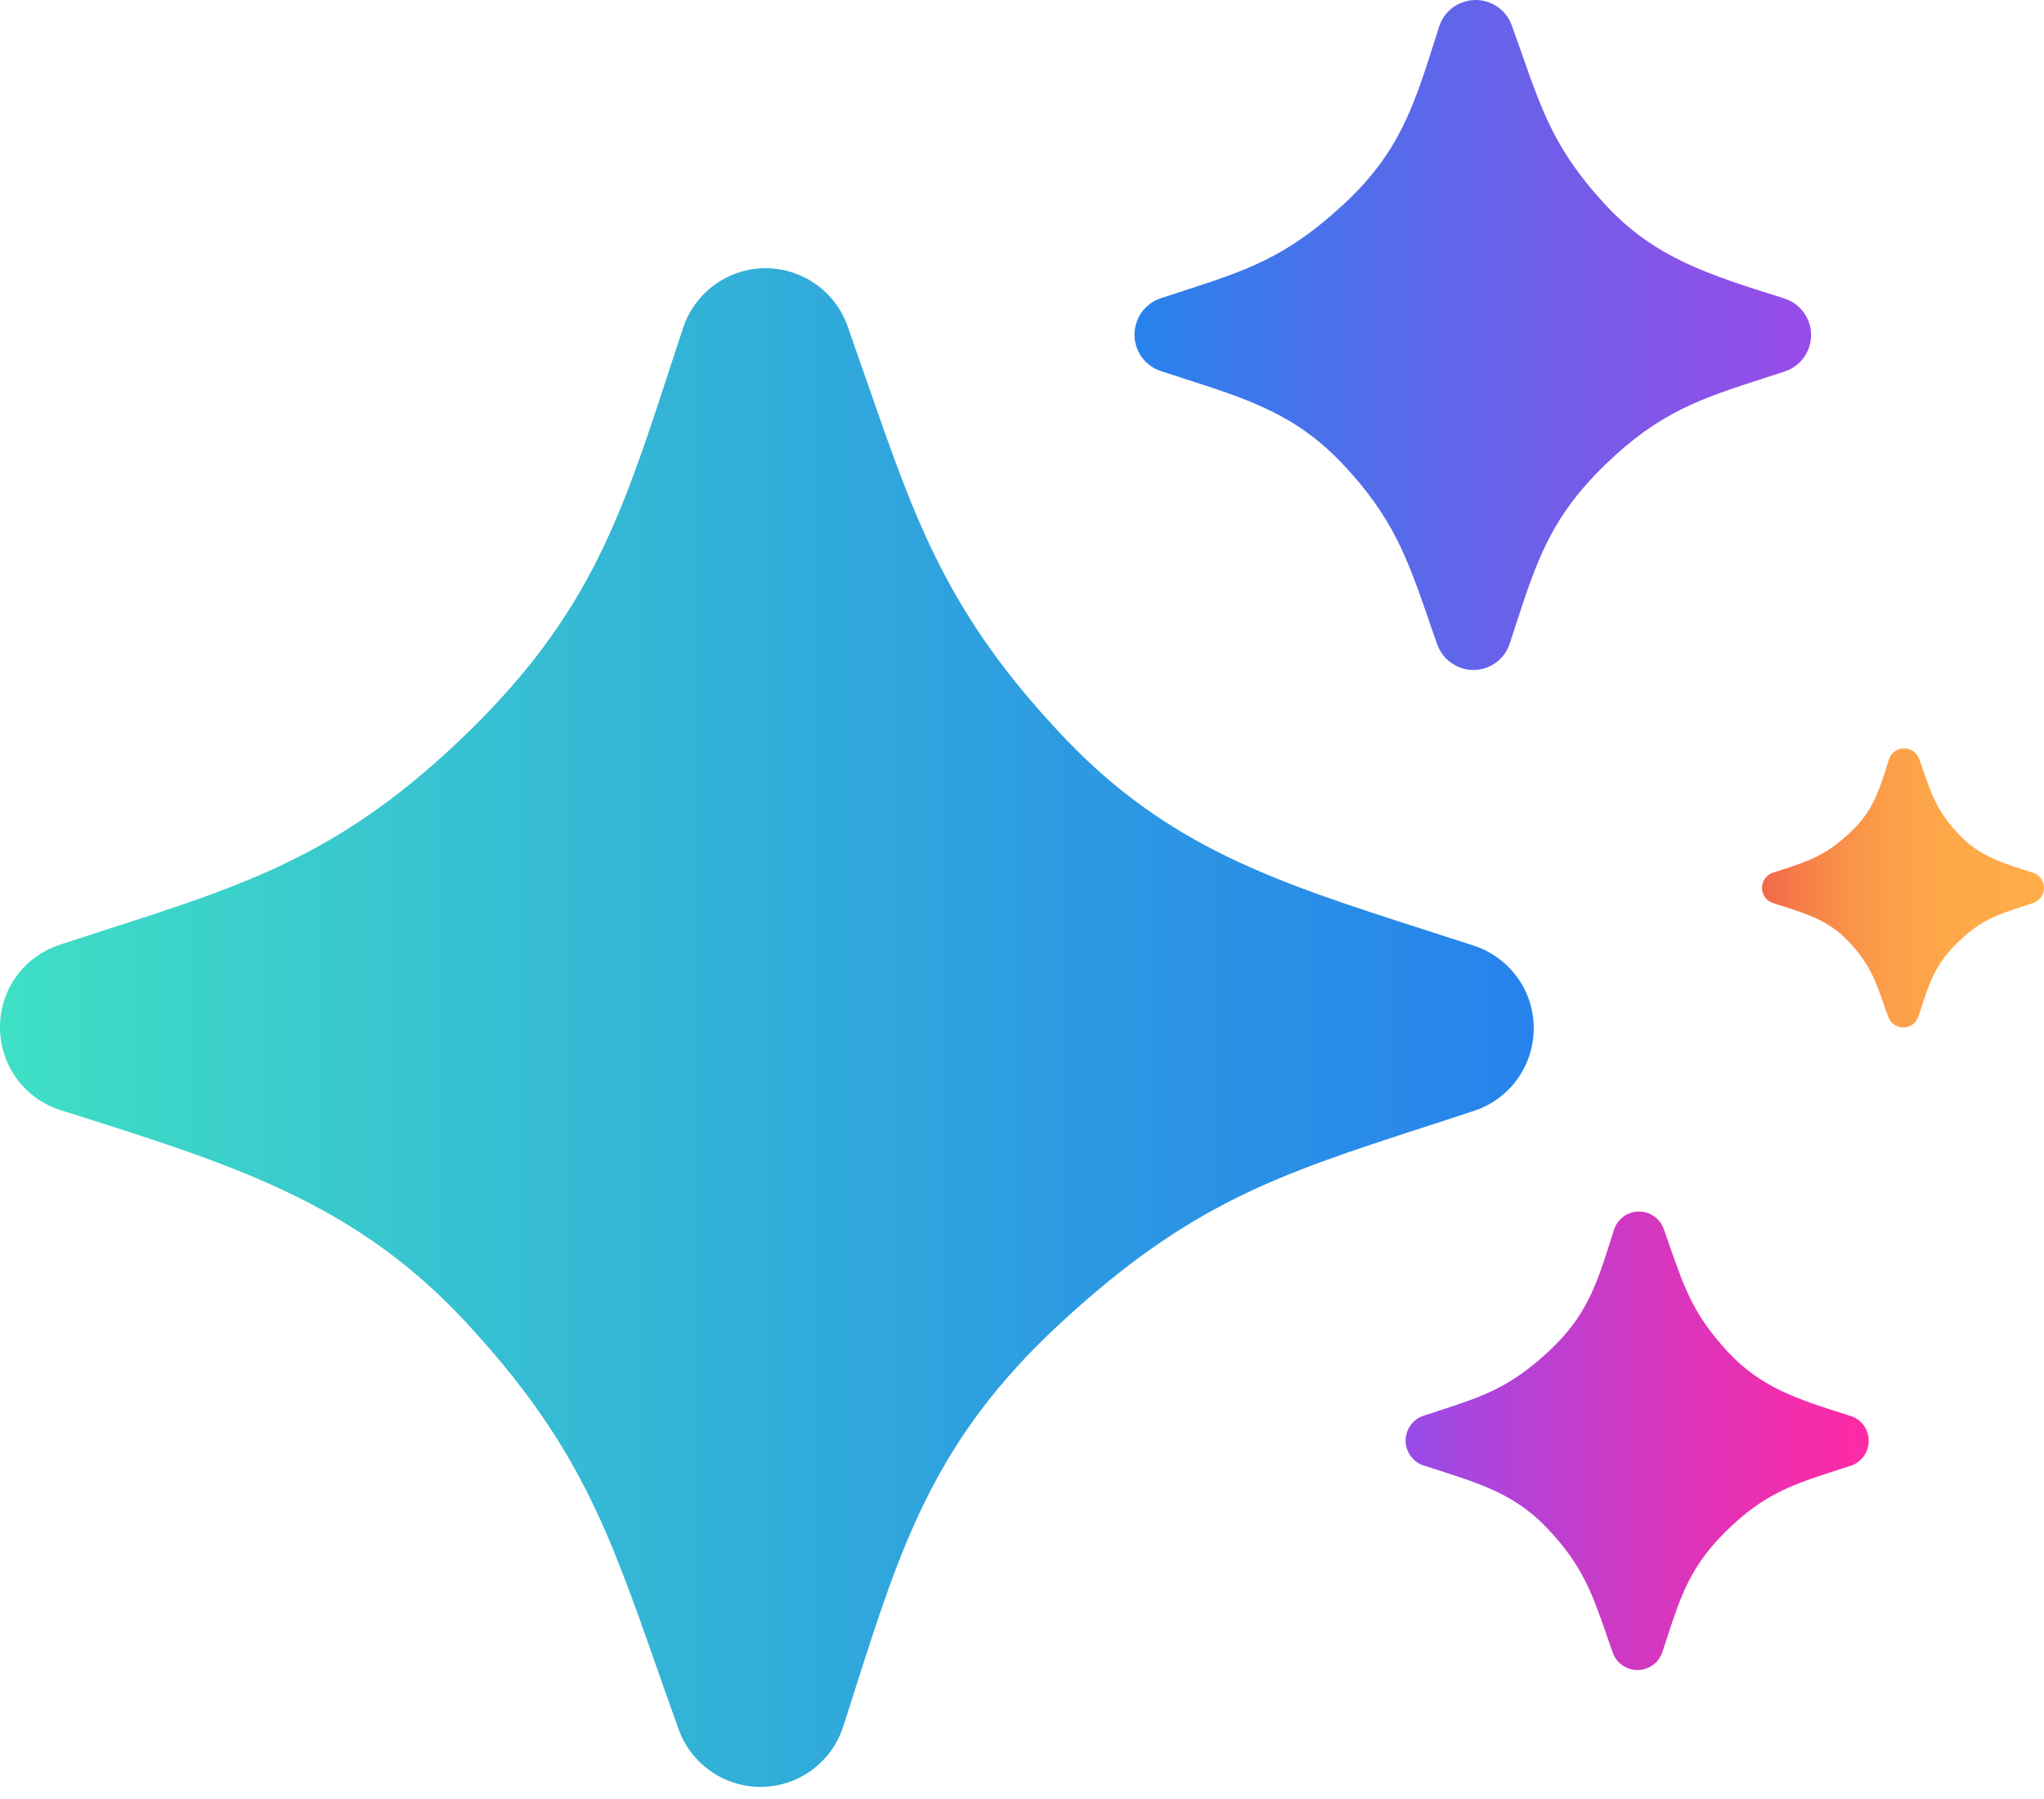
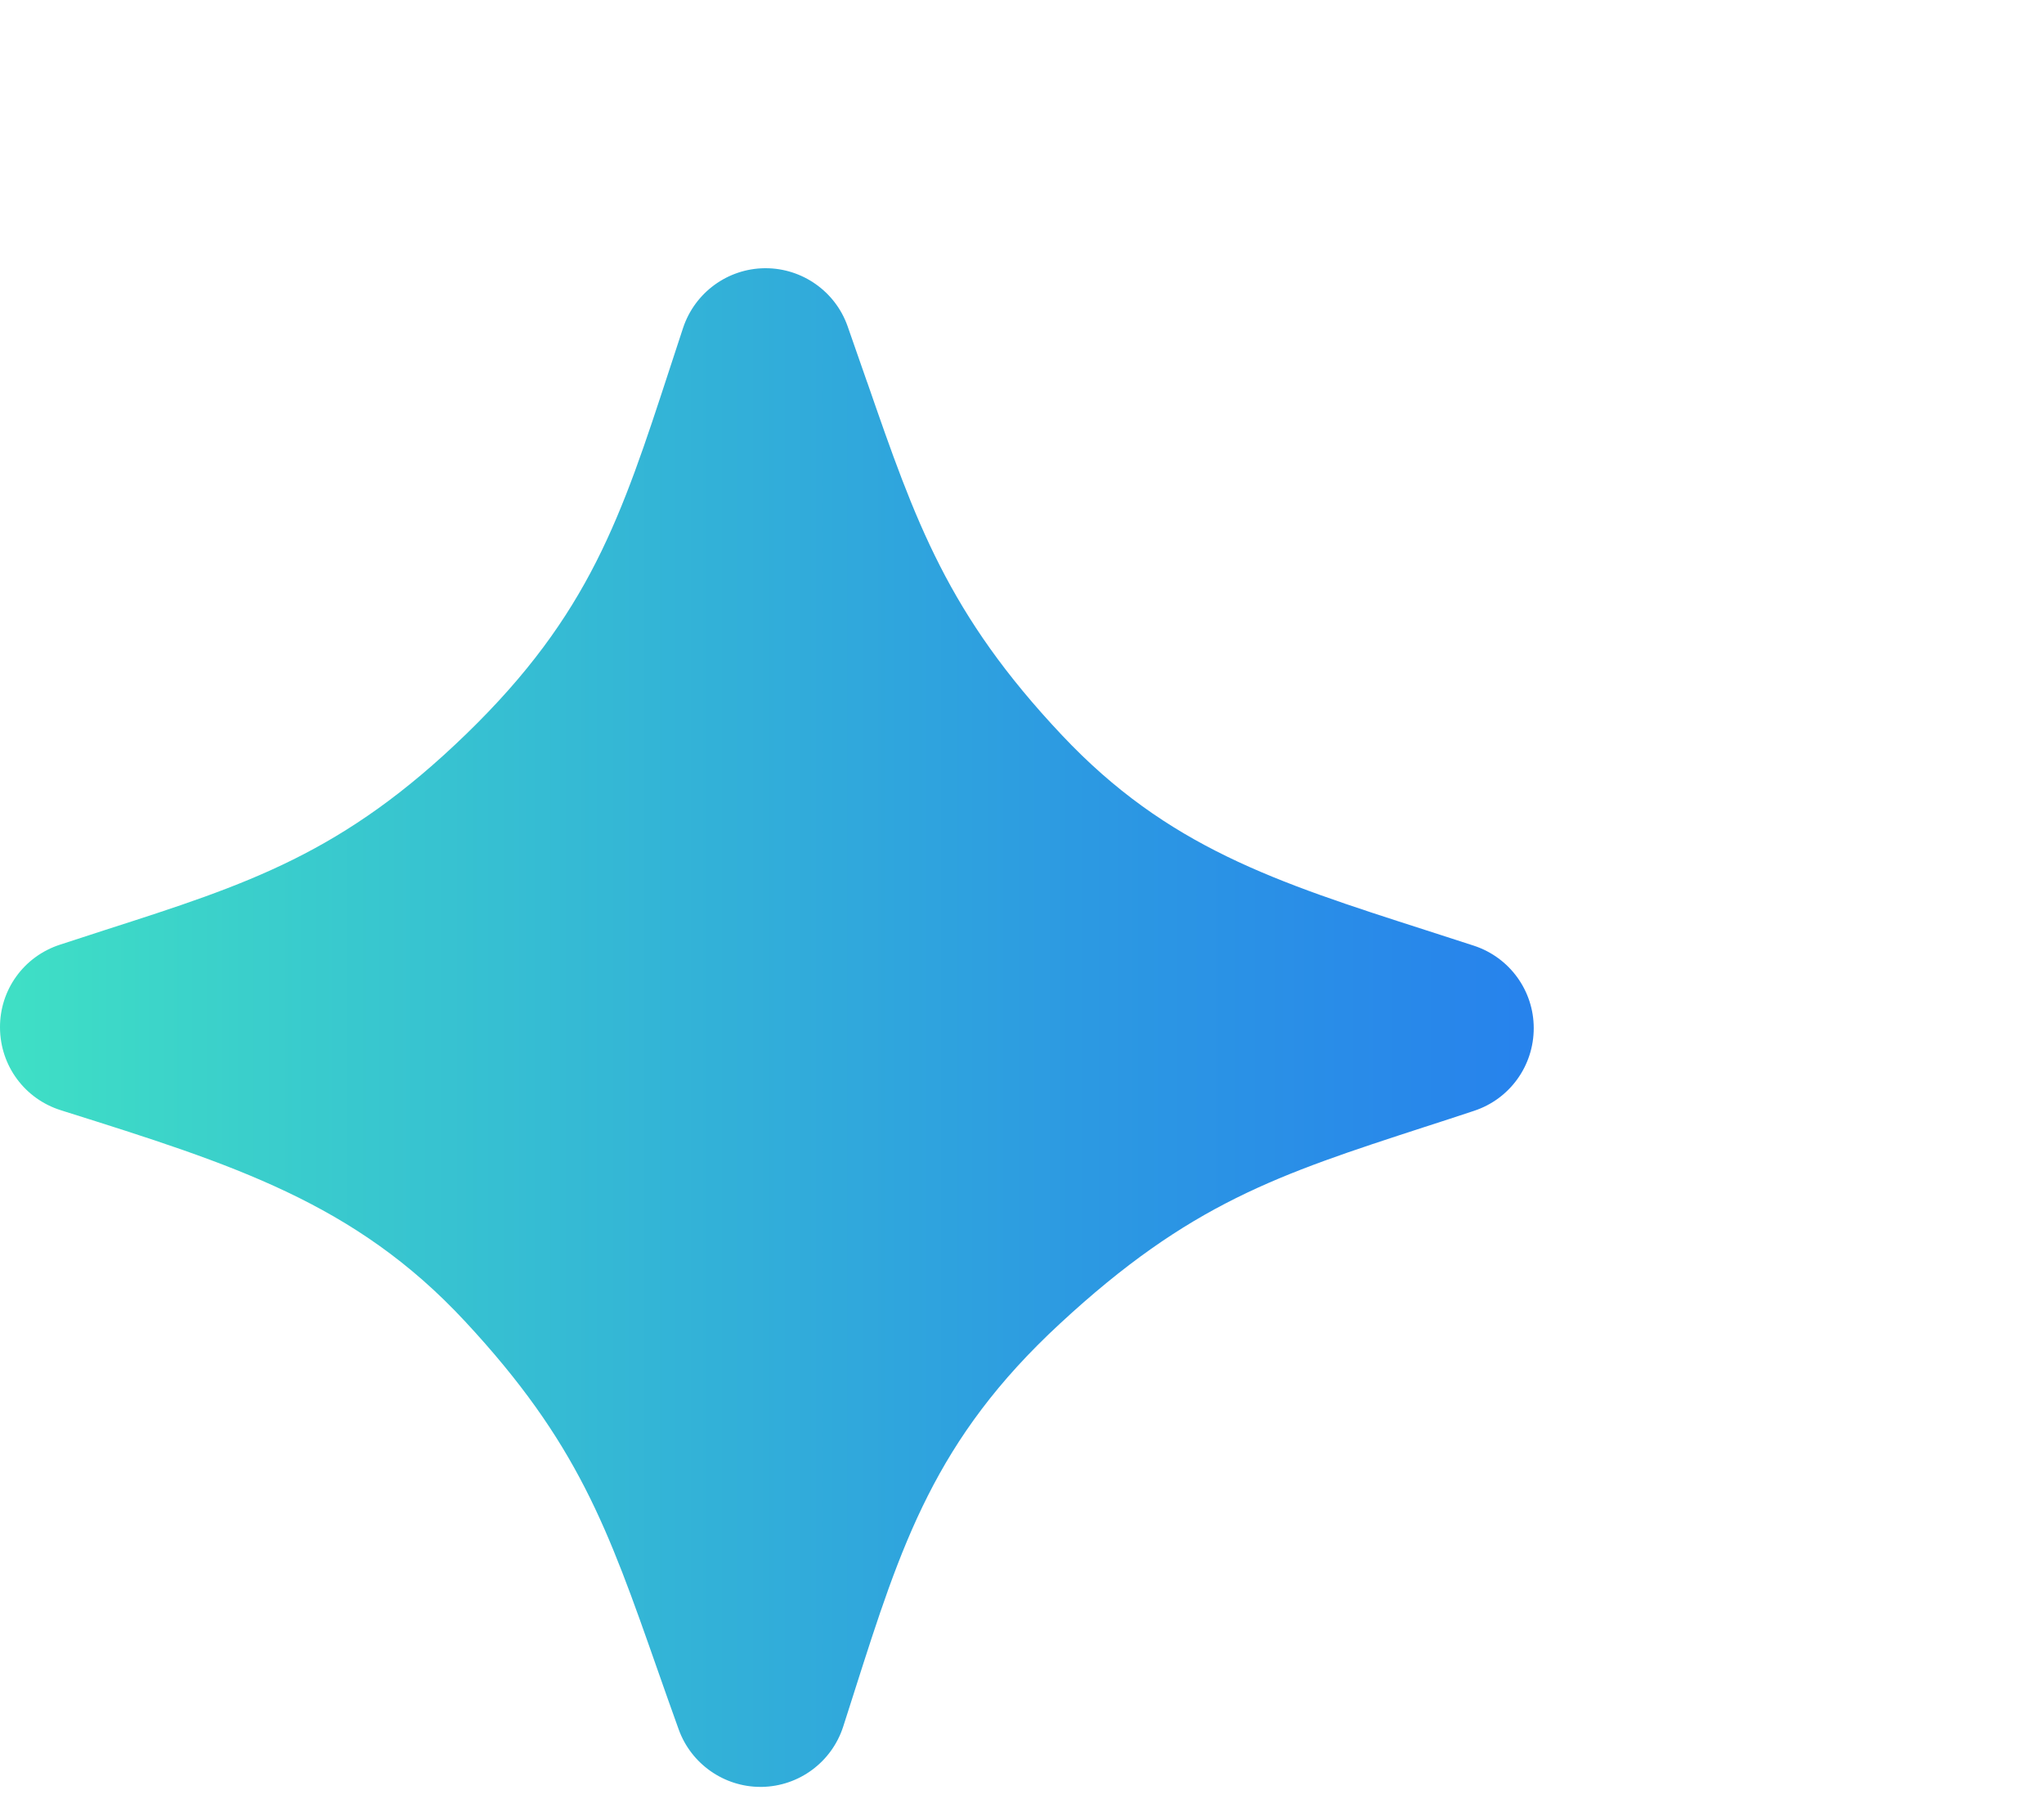
<svg xmlns="http://www.w3.org/2000/svg" width="25" height="22" viewBox="0 0 25 22" fill="none">
  <path d="M0.744 13.577L0.791 13.592C2.851 14.241 4.34 14.709 5.686 16.157C7.068 17.642 7.434 18.687 8.042 20.419C8.124 20.652 8.209 20.895 8.301 21.149C8.452 21.569 8.854 21.852 9.301 21.852H9.319C9.774 21.844 10.173 21.548 10.313 21.115C10.356 20.98 10.398 20.847 10.441 20.715L10.452 20.68C11.022 18.893 11.432 17.602 12.964 16.187C14.553 14.715 15.635 14.364 17.424 13.782C17.621 13.719 17.822 13.653 18.03 13.584C18.466 13.44 18.759 13.034 18.759 12.573C18.759 12.113 18.463 11.708 18.027 11.565C17.827 11.5 17.63 11.436 17.436 11.374C15.603 10.785 14.278 10.36 12.989 8.991C11.591 7.509 11.2 6.386 10.61 4.684L10.602 4.663C10.526 4.446 10.448 4.22 10.366 3.987C10.216 3.564 9.813 3.28 9.364 3.28H9.353C8.899 3.285 8.499 3.578 8.355 4.009C8.299 4.179 8.245 4.345 8.191 4.509C7.6 6.318 7.21 7.514 5.706 8.973C4.197 10.437 3.038 10.81 1.282 11.374C1.103 11.432 0.921 11.491 0.732 11.553C0.291 11.697 -0.004 12.105 3.72728e-05 12.569C0.003 13.033 0.302 13.438 0.744 13.577Z" fill="url(#paint0_linear_3763_7964)" />
-   <path d="M21.824 3.65L21.803 3.643C20.894 3.358 20.237 3.151 19.643 2.512C19.035 1.857 18.872 1.396 18.605 0.632C18.568 0.529 18.531 0.422 18.49 0.31C18.424 0.124 18.246 0 18.049 0H18.041C17.84 0.004 17.664 0.134 17.602 0.325C17.583 0.385 17.565 0.443 17.546 0.501L17.541 0.517C17.29 1.305 17.108 1.875 16.433 2.499C15.732 3.148 15.255 3.303 14.465 3.56C14.378 3.588 14.29 3.616 14.198 3.647C14.005 3.711 13.876 3.89 13.876 4.094C13.876 4.296 14.006 4.475 14.2 4.538C14.288 4.567 14.375 4.595 14.46 4.623C15.269 4.882 15.853 5.07 16.422 5.674C17.039 6.328 17.211 6.823 17.472 7.573L17.474 7.583C17.508 7.679 17.543 7.778 17.579 7.881C17.646 8.068 17.824 8.193 18.021 8.193H18.026C18.226 8.191 18.403 8.061 18.465 7.872C18.49 7.797 18.514 7.723 18.537 7.65C18.798 6.852 18.97 6.325 19.634 5.682C20.299 5.036 20.811 4.872 21.585 4.622C21.664 4.597 21.745 4.571 21.828 4.543C22.023 4.479 22.152 4.298 22.151 4.095C22.15 3.89 22.018 3.712 21.823 3.65H21.824Z" fill="url(#paint1_linear_3763_7964)" />
-   <path d="M22.63 17.315L22.616 17.31C21.993 17.114 21.544 16.972 21.137 16.536C20.721 16.087 20.609 15.772 20.426 15.249C20.401 15.178 20.376 15.105 20.349 15.028C20.303 14.902 20.181 14.816 20.047 14.816H20.041C19.903 14.818 19.783 14.907 19.741 15.038C19.727 15.079 19.715 15.119 19.702 15.159L19.699 15.17C19.527 15.71 19.403 16.099 18.941 16.527C18.461 16.971 18.135 17.077 17.595 17.253C17.535 17.272 17.474 17.293 17.412 17.313C17.28 17.356 17.192 17.479 17.192 17.618C17.192 17.756 17.281 17.879 17.413 17.922C17.474 17.942 17.533 17.96 17.591 17.979C18.144 18.157 18.544 18.286 18.934 18.699C19.356 19.146 19.473 19.486 19.652 19.999L19.654 20.006C19.677 20.071 19.7 20.14 19.725 20.21C19.77 20.338 19.893 20.423 20.027 20.423H20.031C20.168 20.422 20.289 20.333 20.332 20.203C20.349 20.152 20.366 20.101 20.382 20.052C20.56 19.506 20.678 19.145 21.132 18.705C21.588 18.263 21.938 18.15 22.468 17.979C22.522 17.962 22.578 17.944 22.635 17.925C22.768 17.882 22.857 17.758 22.856 17.619C22.856 17.478 22.765 17.356 22.632 17.315H22.63Z" fill="url(#paint2_linear_3763_7964)" />
-   <path d="M24.861 10.672L24.853 10.669C24.474 10.55 24.201 10.464 23.953 10.198C23.698 9.925 23.631 9.733 23.52 9.414C23.504 9.371 23.489 9.327 23.473 9.28C23.445 9.204 23.371 9.152 23.289 9.152H23.286C23.202 9.153 23.129 9.207 23.103 9.287C23.096 9.312 23.088 9.336 23.08 9.36L23.078 9.367C22.973 9.696 22.898 9.933 22.616 10.193C22.324 10.463 22.125 10.528 21.796 10.636C21.761 10.647 21.723 10.66 21.684 10.672C21.605 10.699 21.551 10.773 21.551 10.858C21.551 10.943 21.605 11.017 21.685 11.043C21.722 11.056 21.759 11.068 21.794 11.078C22.131 11.187 22.375 11.265 22.612 11.516C22.869 11.788 22.941 11.995 23.049 12.307V12.311C23.065 12.352 23.079 12.393 23.095 12.435C23.122 12.513 23.197 12.565 23.278 12.565H23.28C23.364 12.565 23.437 12.51 23.464 12.431C23.474 12.4 23.484 12.37 23.494 12.339C23.602 12.006 23.674 11.787 23.951 11.519C24.228 11.249 24.441 11.181 24.764 11.077C24.797 11.067 24.831 11.056 24.865 11.044C24.946 11.018 25.001 10.943 25 10.858C25 10.772 24.944 10.698 24.863 10.672H24.861Z" fill="url(#paint3_linear_3763_7964)" />
  <defs>
    <linearGradient id="paint0_linear_3763_7964" x1="-0.001" y1="12.565" x2="18.759" y2="12.565" gradientUnits="userSpaceOnUse">
      <stop stop-color="#3FE0C5" />
      <stop offset="0.13" stop-color="#3BD2CA" />
      <stop offset="0.71" stop-color="#2C99E2" />
      <stop offset="0.99" stop-color="#2783EC" />
    </linearGradient>
    <linearGradient id="paint1_linear_3763_7964" x1="13.877" y1="4.096" x2="22.152" y2="4.096" gradientUnits="userSpaceOnUse">
      <stop stop-color="#2783EC" />
      <stop offset="0.32" stop-color="#4F6EEA" />
      <stop offset="0.78" stop-color="#8355E9" />
      <stop offset="1" stop-color="#984BE9" />
    </linearGradient>
    <linearGradient id="paint2_linear_3763_7964" x1="17.191" y1="17.621" x2="22.855" y2="17.621" gradientUnits="userSpaceOnUse">
      <stop stop-color="#984BE9" />
      <stop offset="0.44" stop-color="#CB3AC6" />
      <stop offset="0.81" stop-color="#F02EAE" />
      <stop offset="1" stop-color="#FE2AA5" />
    </linearGradient>
    <linearGradient id="paint3_linear_3763_7964" x1="21.55" y1="10.859" x2="24.998" y2="10.859" gradientUnits="userSpaceOnUse">
      <stop stop-color="#F1674A" />
      <stop offset="0.12" stop-color="#F57B49" />
      <stop offset="0.29" stop-color="#F99149" />
      <stop offset="0.47" stop-color="#FCA049" />
      <stop offset="0.68" stop-color="#FEA949" />
      <stop offset="1" stop-color="#FFAC49" />
    </linearGradient>
  </defs>
</svg>